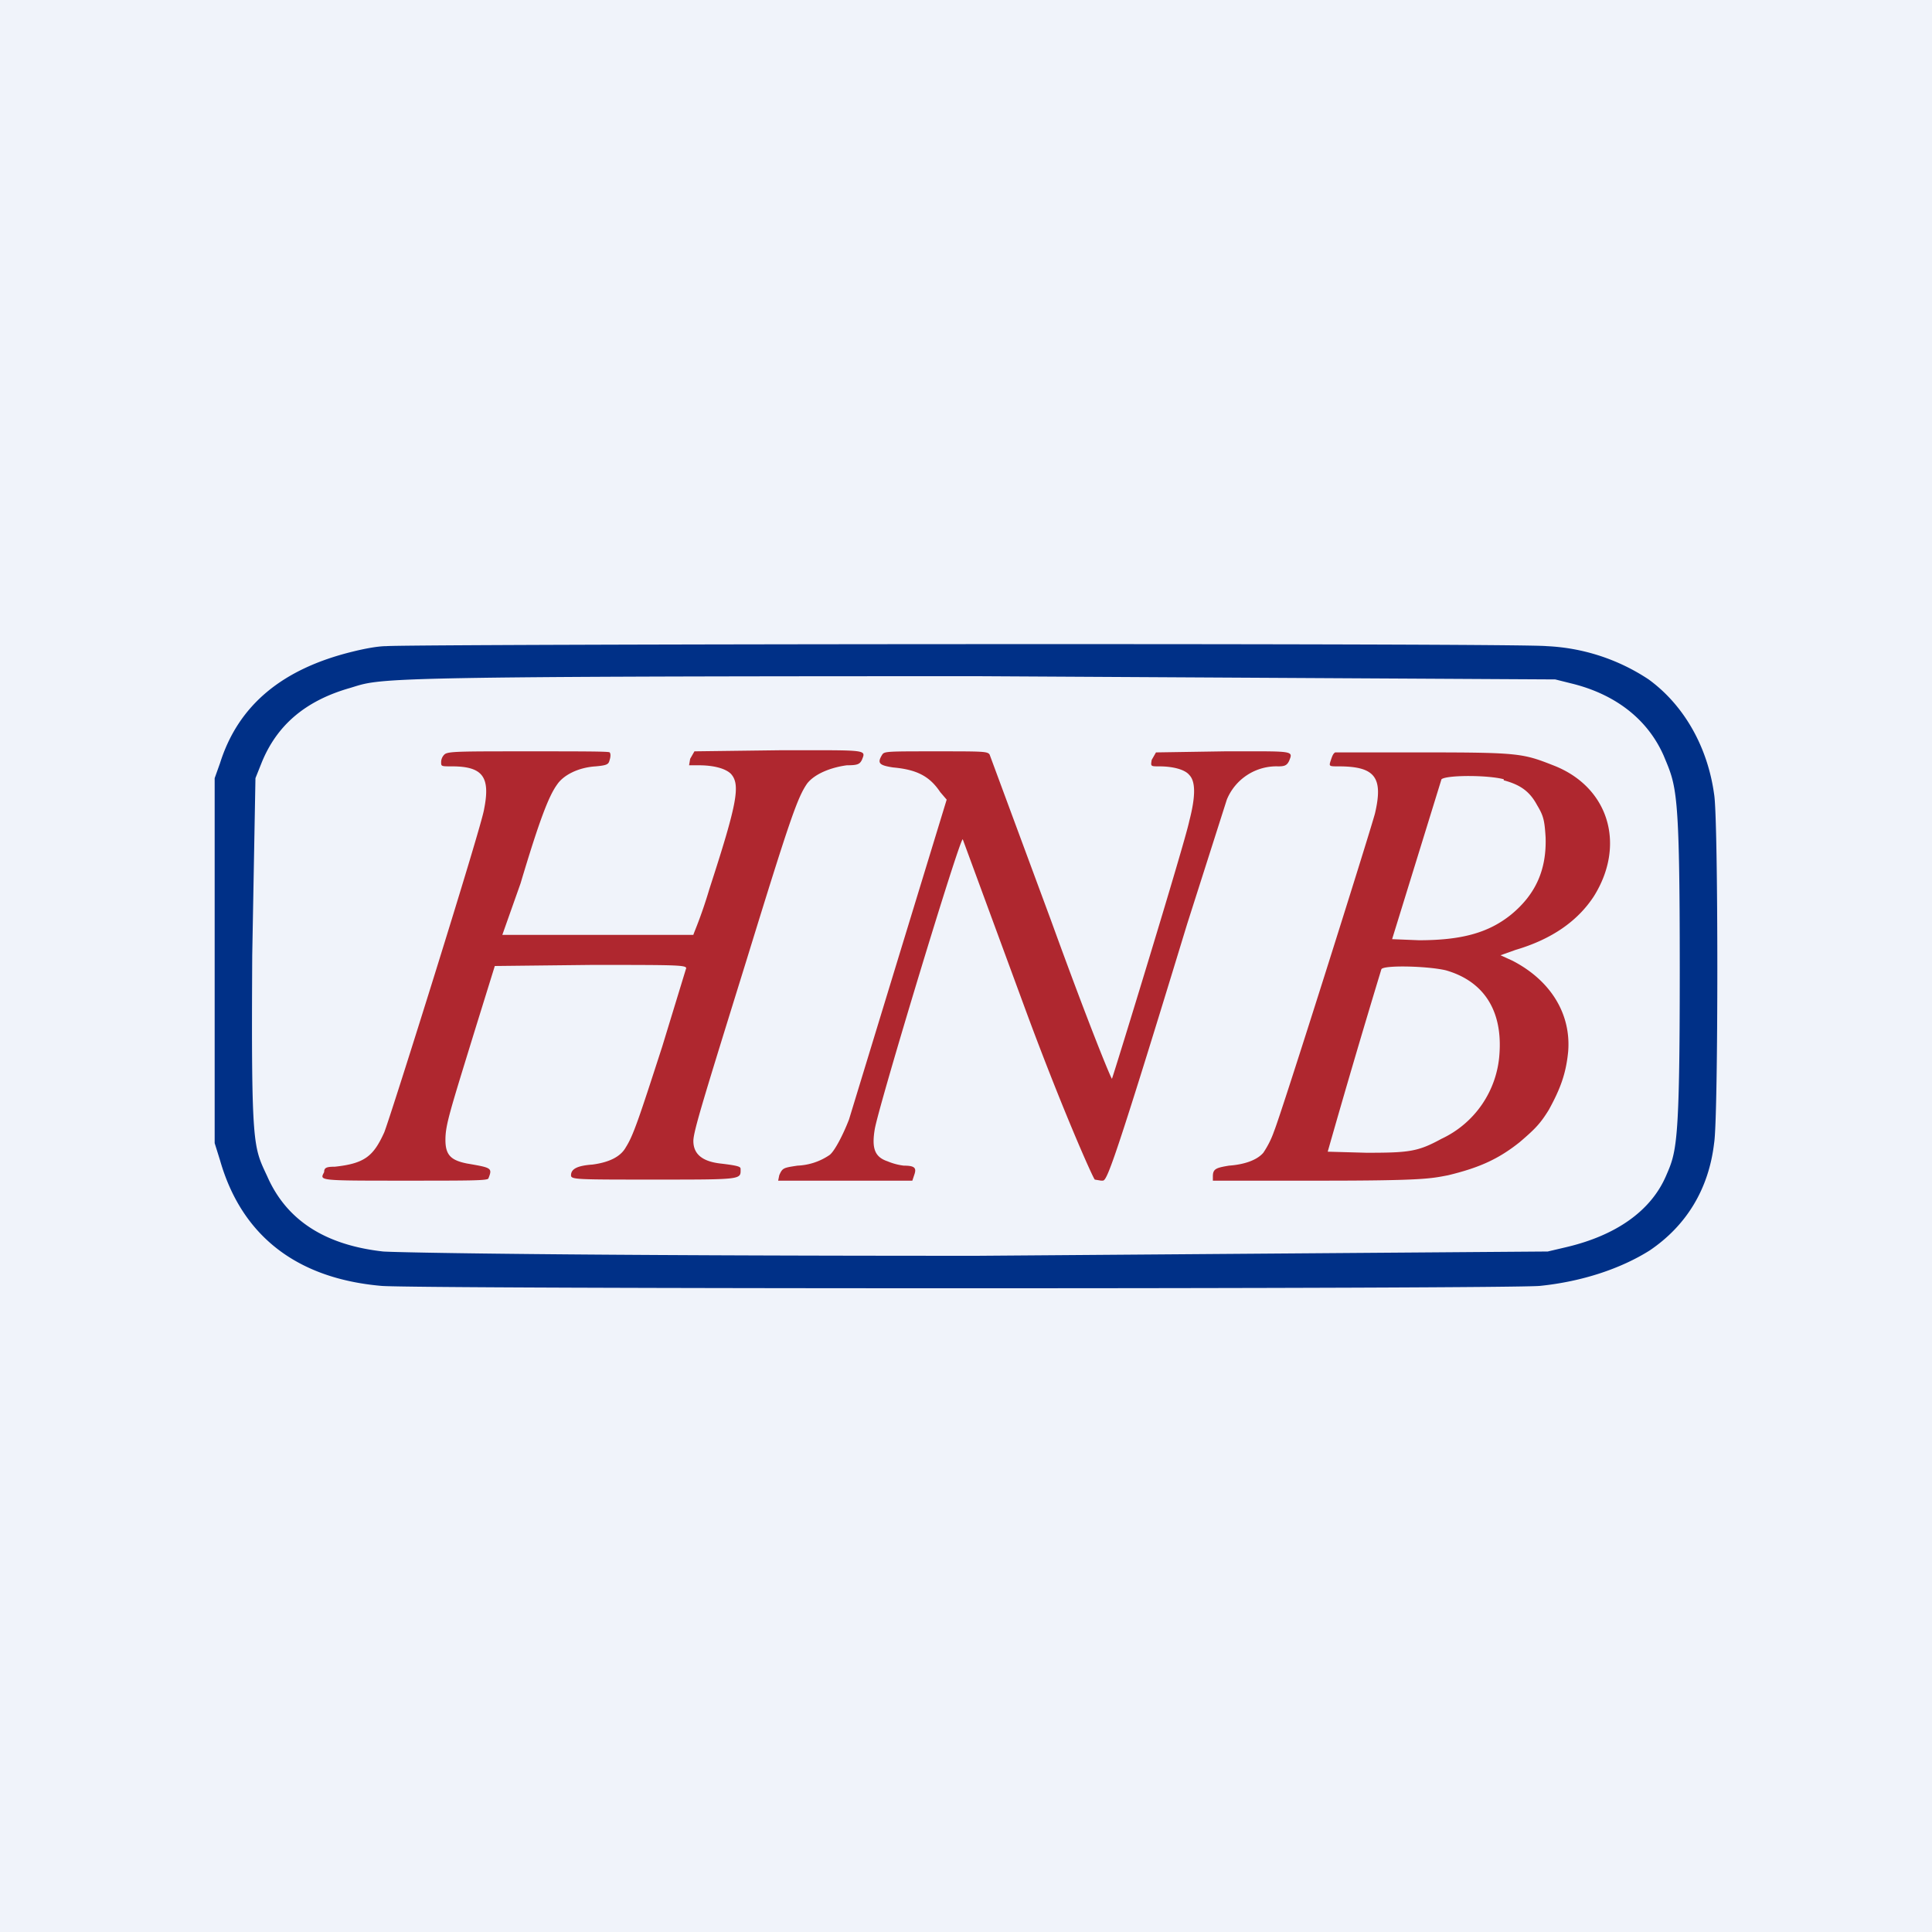
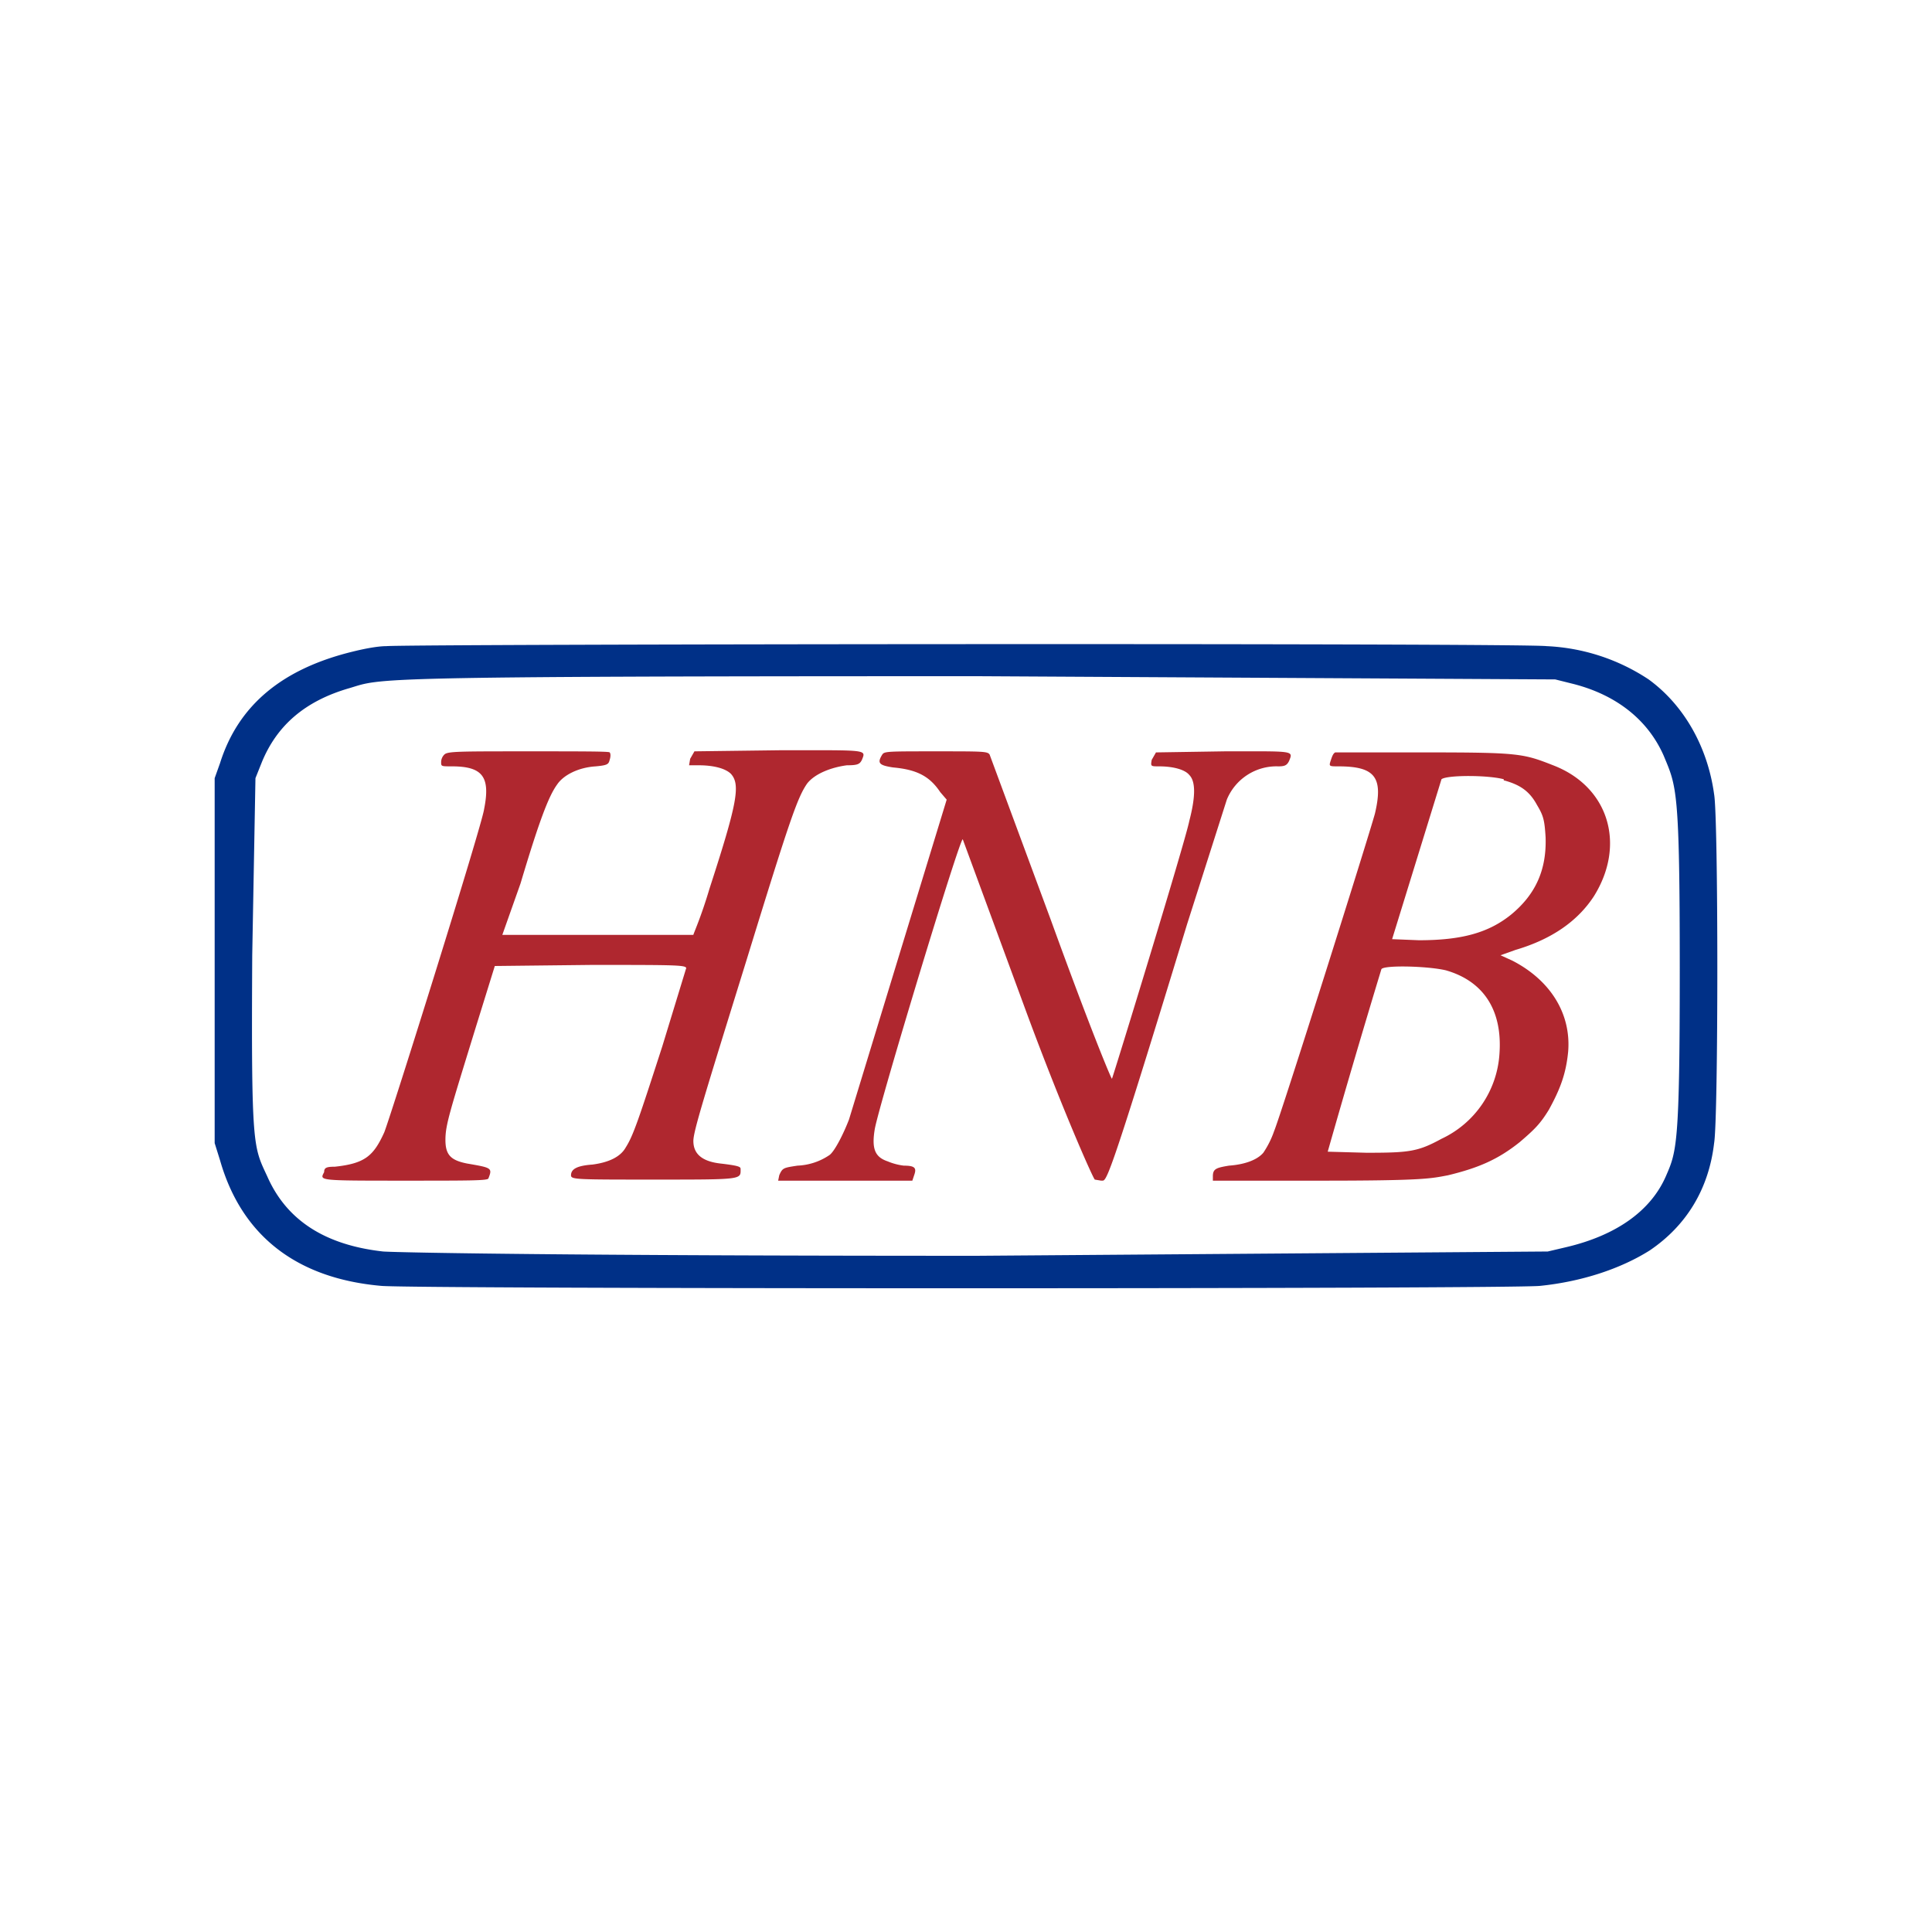
<svg xmlns="http://www.w3.org/2000/svg" width="18" height="18" viewBox="0 0 18 18">
-   <path fill="#F0F3FA" d="M0 0h18v18H0z" />
  <path d="M3.6 6.02c-.09 0-.23.03-.31.05-.66.16-1.07.5-1.24 1.04L2 7.25v3.4l.05.16c.2.7.71 1.1 1.5 1.17.27.03 10.56.03 10.8 0 .39-.04.75-.16 1.02-.33.34-.23.55-.57.6-1 .04-.23.04-3.03 0-3.25-.06-.44-.28-.83-.61-1.07a1.87 1.87 0 0 0-.95-.31c-.24-.03-10.59-.02-10.81 0Zm11.05.35c.4.1.7.33.85.67.12.29.15.3.15 2 0 1.64-.03 1.69-.13 1.92-.14.32-.46.55-.93.66l-.17.04-5.32.04c-3.84 0-5.38-.03-5.53-.04-.54-.06-.9-.29-1.08-.7-.13-.28-.15-.26-.14-2.06l.03-1.65.06-.15c.14-.34.4-.57.82-.69.3-.09.12-.11 5.85-.11l5.38.03.16.04Z" fill="#003087" />
  <path d="M4.14 7.03a.1.1 0 0 0-.03.07c0 .04 0 .04.1.04.29 0 .36.1.3.4-.02.15-.86 2.83-.93 3.01-.1.22-.18.29-.46.32-.08 0-.1.01-.1.05-.04.08-.07.08.75.08.6 0 .77 0 .78-.02.04-.1.03-.1-.2-.14-.15-.03-.2-.08-.2-.22s.04-.26.28-1.04L4.61 9l.9-.01c.84 0 .9 0 .88.04l-.22.72c-.22.68-.27.83-.34.94-.05.09-.16.14-.31.16-.14.01-.2.04-.2.1 0 .04.05.04.78.04.83 0 .8 0 .8-.1 0-.02-.02-.03-.19-.05-.17-.02-.25-.09-.25-.21 0-.09.1-.41.5-1.7.4-1.3.47-1.5.56-1.63.07-.09.22-.15.37-.17.1 0 .12-.01.14-.05.04-.1.06-.09-.77-.09l-.79.01-.04.07-.01.06h.09c.14 0 .25.03.3.08.09.1.06.27-.2 1.07-.08.27-.15.42-.15.43H4.68l.17-.48c.17-.57.26-.81.34-.92.06-.09.2-.16.36-.17.11-.01.12-.02.13-.06.01-.03.01-.06 0-.07C5.68 7 5.41 7 4.92 7c-.65 0-.75 0-.78.03Zm4.08 0c-.05.08-.03.1.1.12.22.02.34.08.44.23l.06.07-.44 1.44-.47 1.54c-.05.13-.13.29-.18.33a.57.57 0 0 1-.3.1c-.13.02-.14.02-.17.09l-.01.05H8.5l.02-.06c.02-.06 0-.08-.1-.08a.57.57 0 0 1-.15-.04c-.12-.04-.15-.12-.12-.3.04-.23.8-2.74.82-2.7l.6 1.63c.33.89.61 1.52.63 1.54l.06.01c.05-.01.02.17.8-2.39l.37-1.16a.5.5 0 0 1 .48-.31c.06 0 .08-.01.1-.05.04-.1.05-.09-.6-.09l-.64.01-.04.07c-.01.06-.01.06.07.06.13 0 .24.03.28.08.06.06.06.2 0 .43-.04.2-.7 2.35-.72 2.4 0 .02-.2-.46-.57-1.48l-.57-1.54C9.2 7 9.16 7 8.72 7c-.45 0-.48 0-.5.03Zm4.22-.02c-.02.01-.03.04-.04.07-.02.06-.02.06.07.06.34 0 .42.1.34.44-.06.22-.87 2.79-.94 2.96a.86.86 0 0 1-.1.2c-.06.07-.18.11-.32.12-.12.02-.15.03-.15.1V11h1.01c.96 0 1.02-.02 1.18-.05.29-.07.47-.15.67-.31.14-.12.19-.17.27-.3.11-.2.16-.34.18-.54.03-.36-.17-.67-.52-.85l-.11-.05.14-.05c.34-.1.58-.27.73-.5.3-.48.14-1.02-.38-1.22-.28-.11-.32-.12-1.2-.12h-.83Zm1.57.26c.15.04.24.1.31.23.06.1.07.14.08.3.01.3-.09.53-.32.72-.21.17-.46.24-.86.24l-.25-.01.46-1.49c.05-.04.43-.04.58 0Zm-.54 1.77c.35.1.53.37.5.78a.94.94 0 0 1-.54.79c-.22.12-.3.13-.7.13l-.36-.01a100.4 100.4 0 0 1 .5-1.7c.02-.04.43-.03.6.01Z" fill="#AF272F" />
</svg>